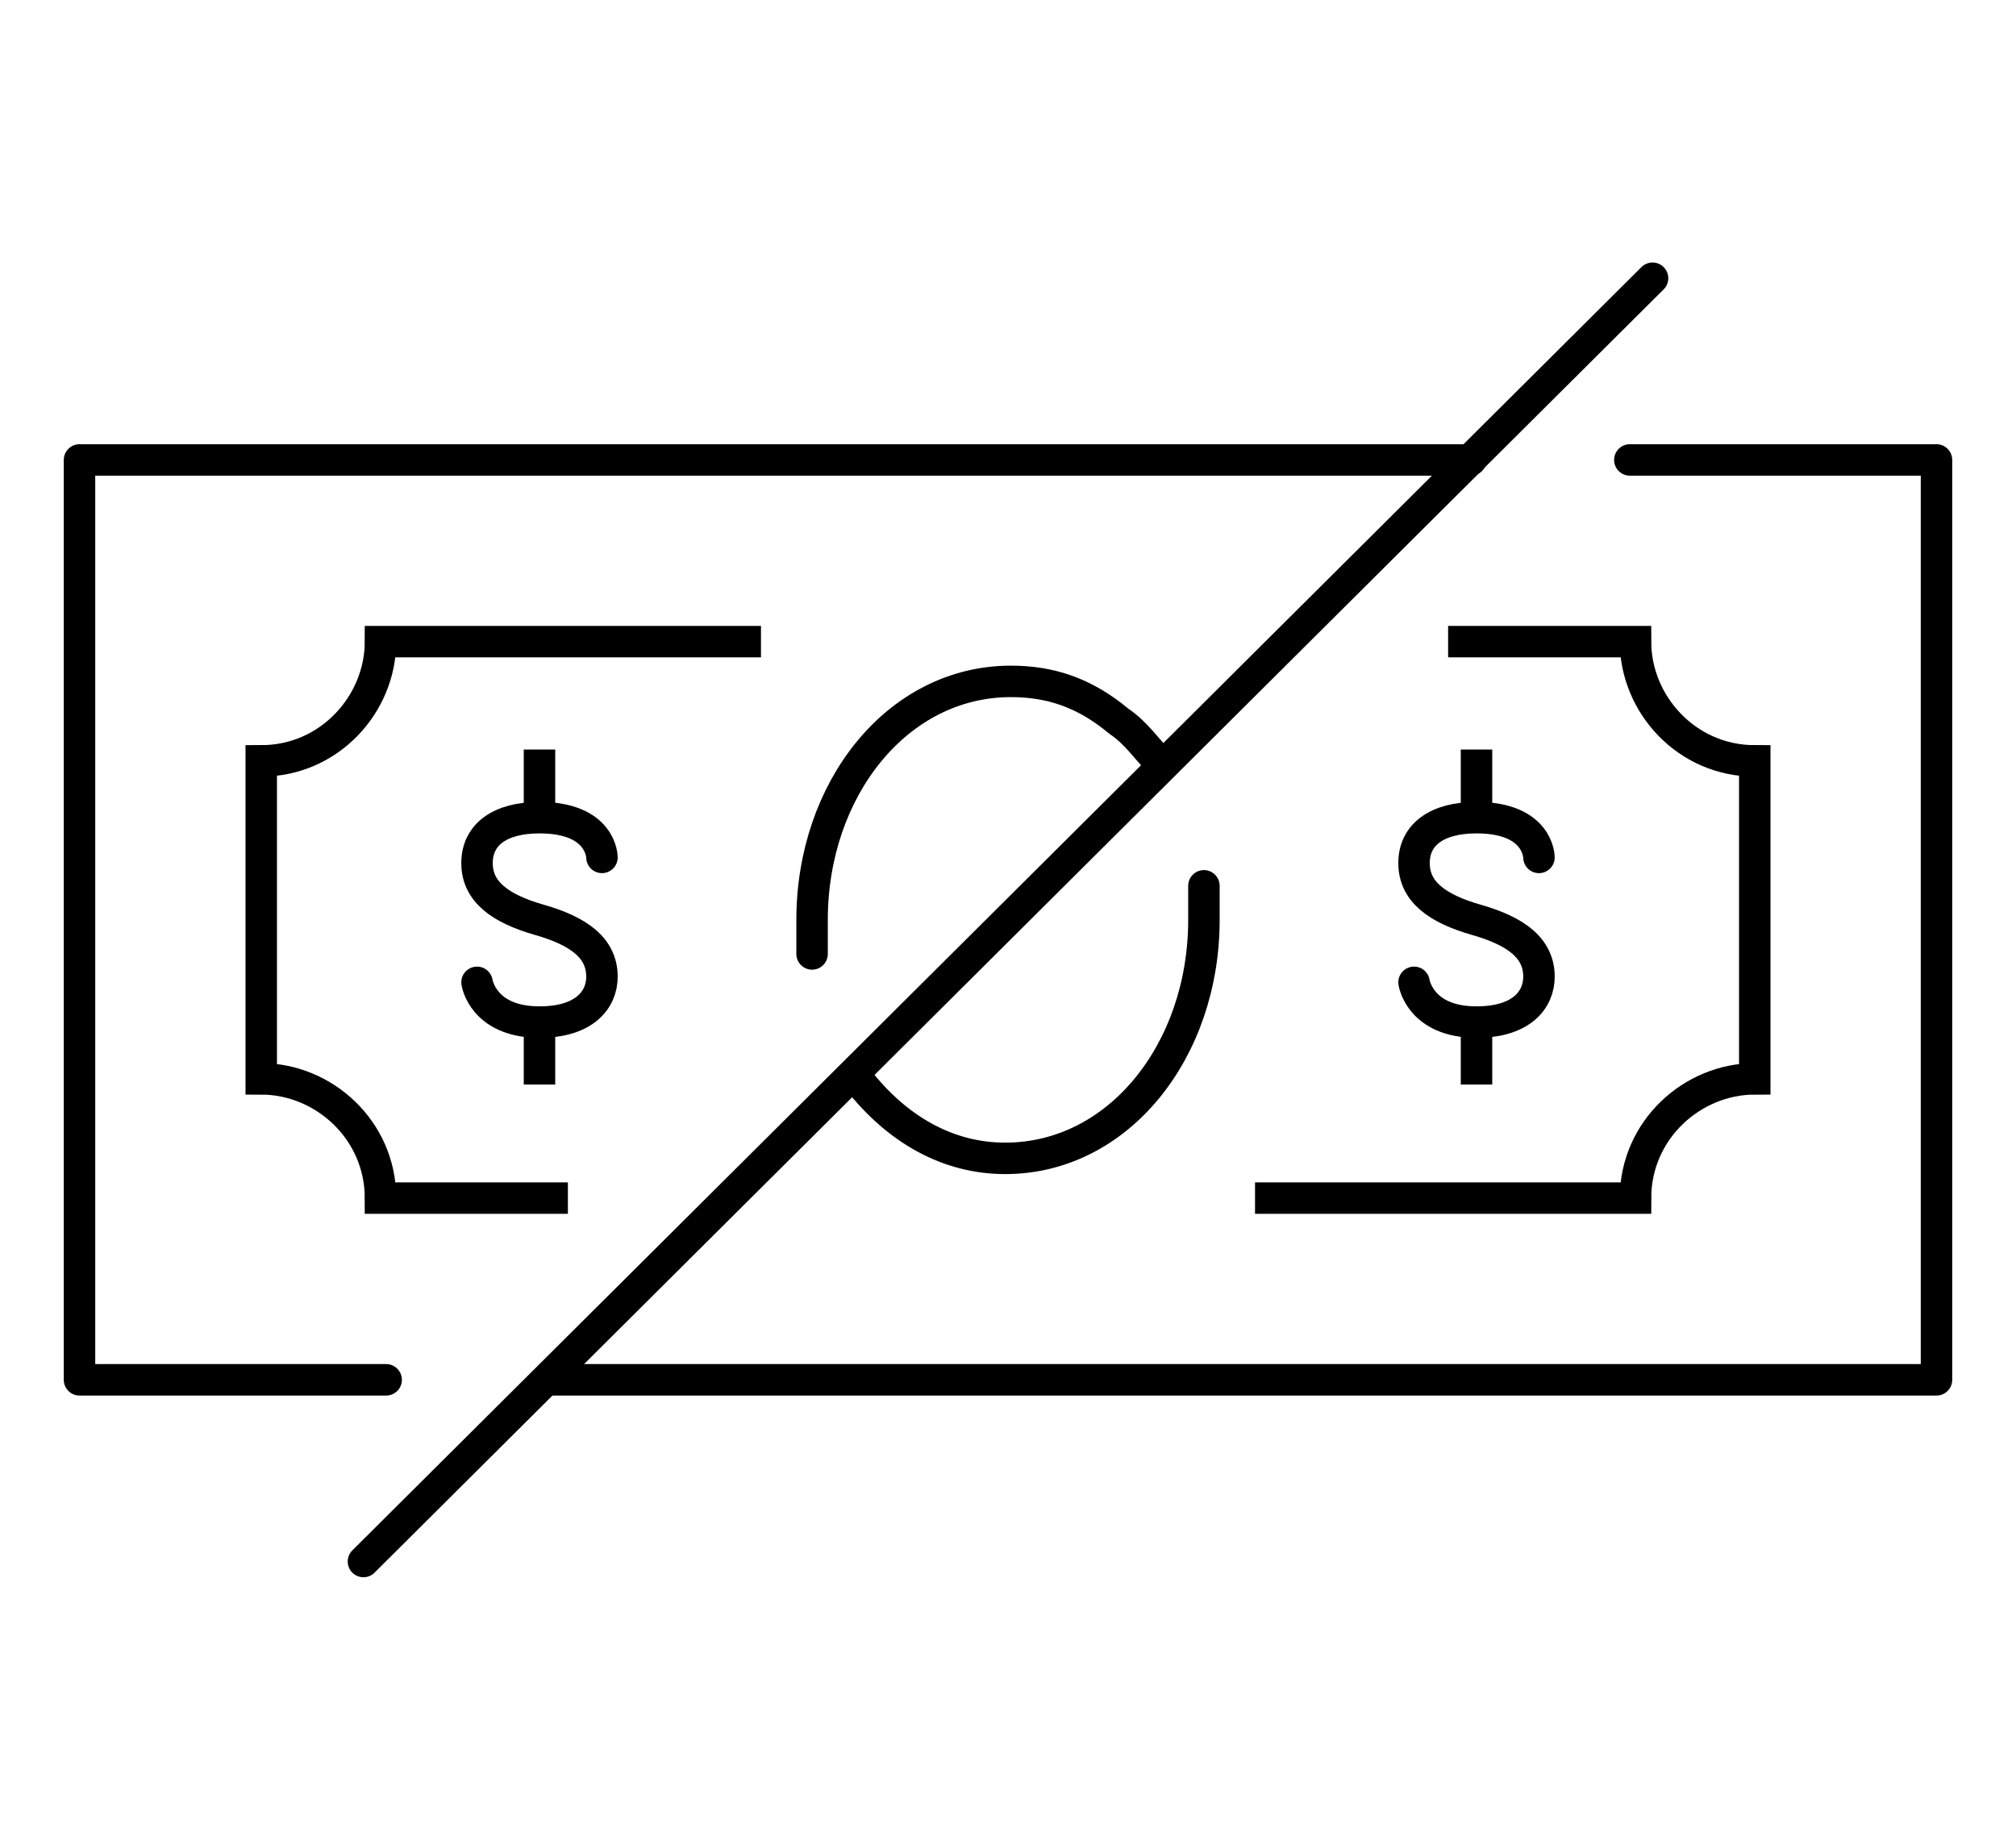
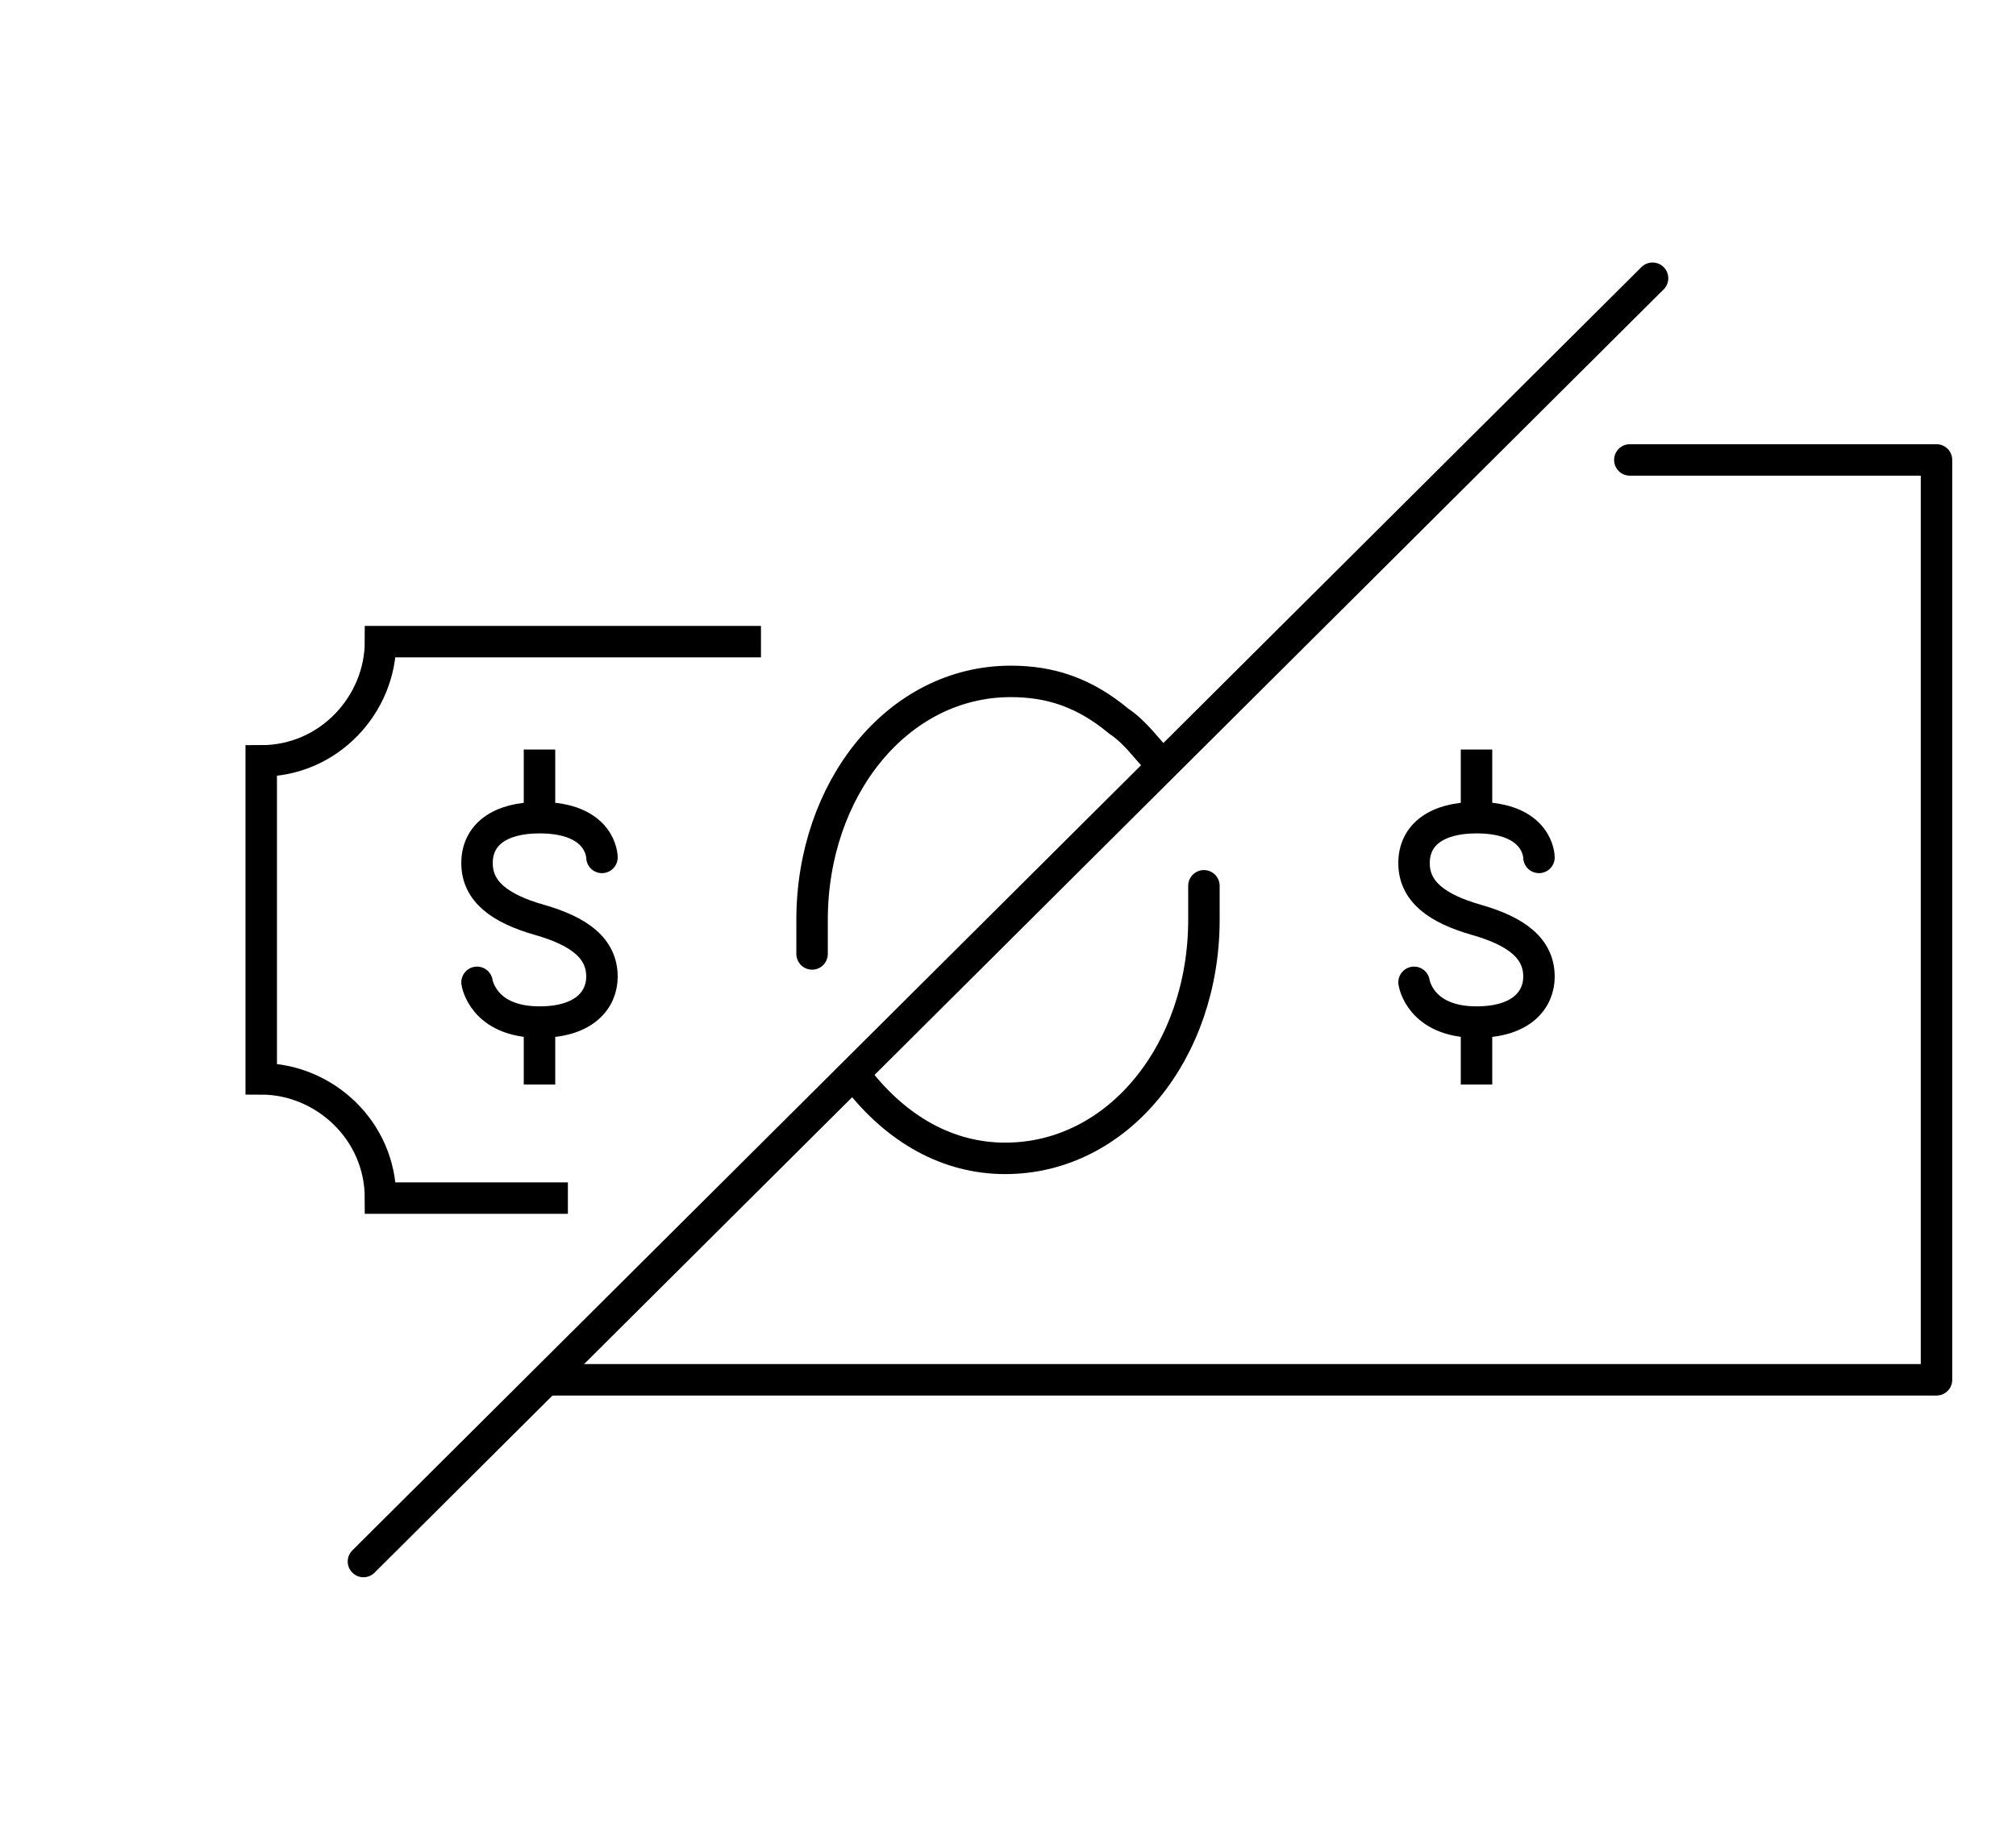
<svg xmlns="http://www.w3.org/2000/svg" version="1.1" x="0px" y="0px" viewBox="0 0 35.5 32.4" style="enable-background:new 0 0 35.5 32.4;" xml:space="preserve">
  <style type="text/css">
	.st0{fill:none;stroke:#000000;stroke-width:0.554;stroke-linecap:round;stroke-linejoin:round;stroke-miterlimit:10;}
	.st1{fill:none;stroke:#000000;stroke-width:0.554;stroke-miterlimit:10;}
</style>
  <g id="Categories_and_Labels">
</g>
  <g id="Icons">
    <g>
      <path class="st0" d="M14.3,16.8c0-0.2,0-0.4,0-0.6c0-2.3,1.5-4.2,3.5-4.2c0.7,0,1.3,0.2,1.9,0.7c0.3,0.2,0.5,0.5,0.7,0.7" />
      <path class="st0" d="M21.2,15.6c0,0.2,0,0.4,0,0.6c0,2.3-1.5,4.2-3.5,4.2c-1,0-1.9-0.5-2.6-1.4" />
      <g>
        <path class="st0" d="M24.9,17.3c0,0,0.1,0.7,1.1,0.7c0.8,0,1.1-0.4,1.1-0.8c0-0.5-0.4-0.8-1.1-1c-0.7-0.2-1.1-0.5-1.1-1     c0-0.5,0.4-0.8,1.1-0.8c1.1,0,1.1,0.7,1.1,0.7" />
        <path class="st1" d="M26,18v1.1 M26,13.2v1.1" />
      </g>
-       <path class="st1" d="M25.5,11.3h3.3c0,1.1,0.9,2.1,2.1,2.1V19c-1.1,0-2.1,0.9-2.1,2.1h-6.7" />
      <g>
        <path class="st0" d="M8.4,17.3c0,0,0.1,0.7,1.1,0.7c0.8,0,1.1-0.4,1.1-0.8c0-0.5-0.4-0.8-1.1-1c-0.7-0.2-1.1-0.5-1.1-1     c0-0.5,0.4-0.8,1.1-0.8c1.1,0,1.1,0.7,1.1,0.7" />
        <path class="st1" d="M9.5,18v1.1 M9.5,13.2v1.1" />
      </g>
      <path class="st1" d="M13.4,11.3H6.7c0,1.1-0.9,2.1-2.1,2.1V19c1.1,0,2.1,0.9,2.1,2.1h3.3" />
-       <polyline class="st0" points="6.8,24.3 1.4,24.3 1.4,8.1 25.9,8.1   " />
      <polyline class="st0" points="28.7,8.1 34.1,8.1 34.1,24.3 9.7,24.3   " />
      <line class="st0" x1="29.1" y1="4.9" x2="6.4" y2="27.5" />
    </g>
  </g>
</svg>